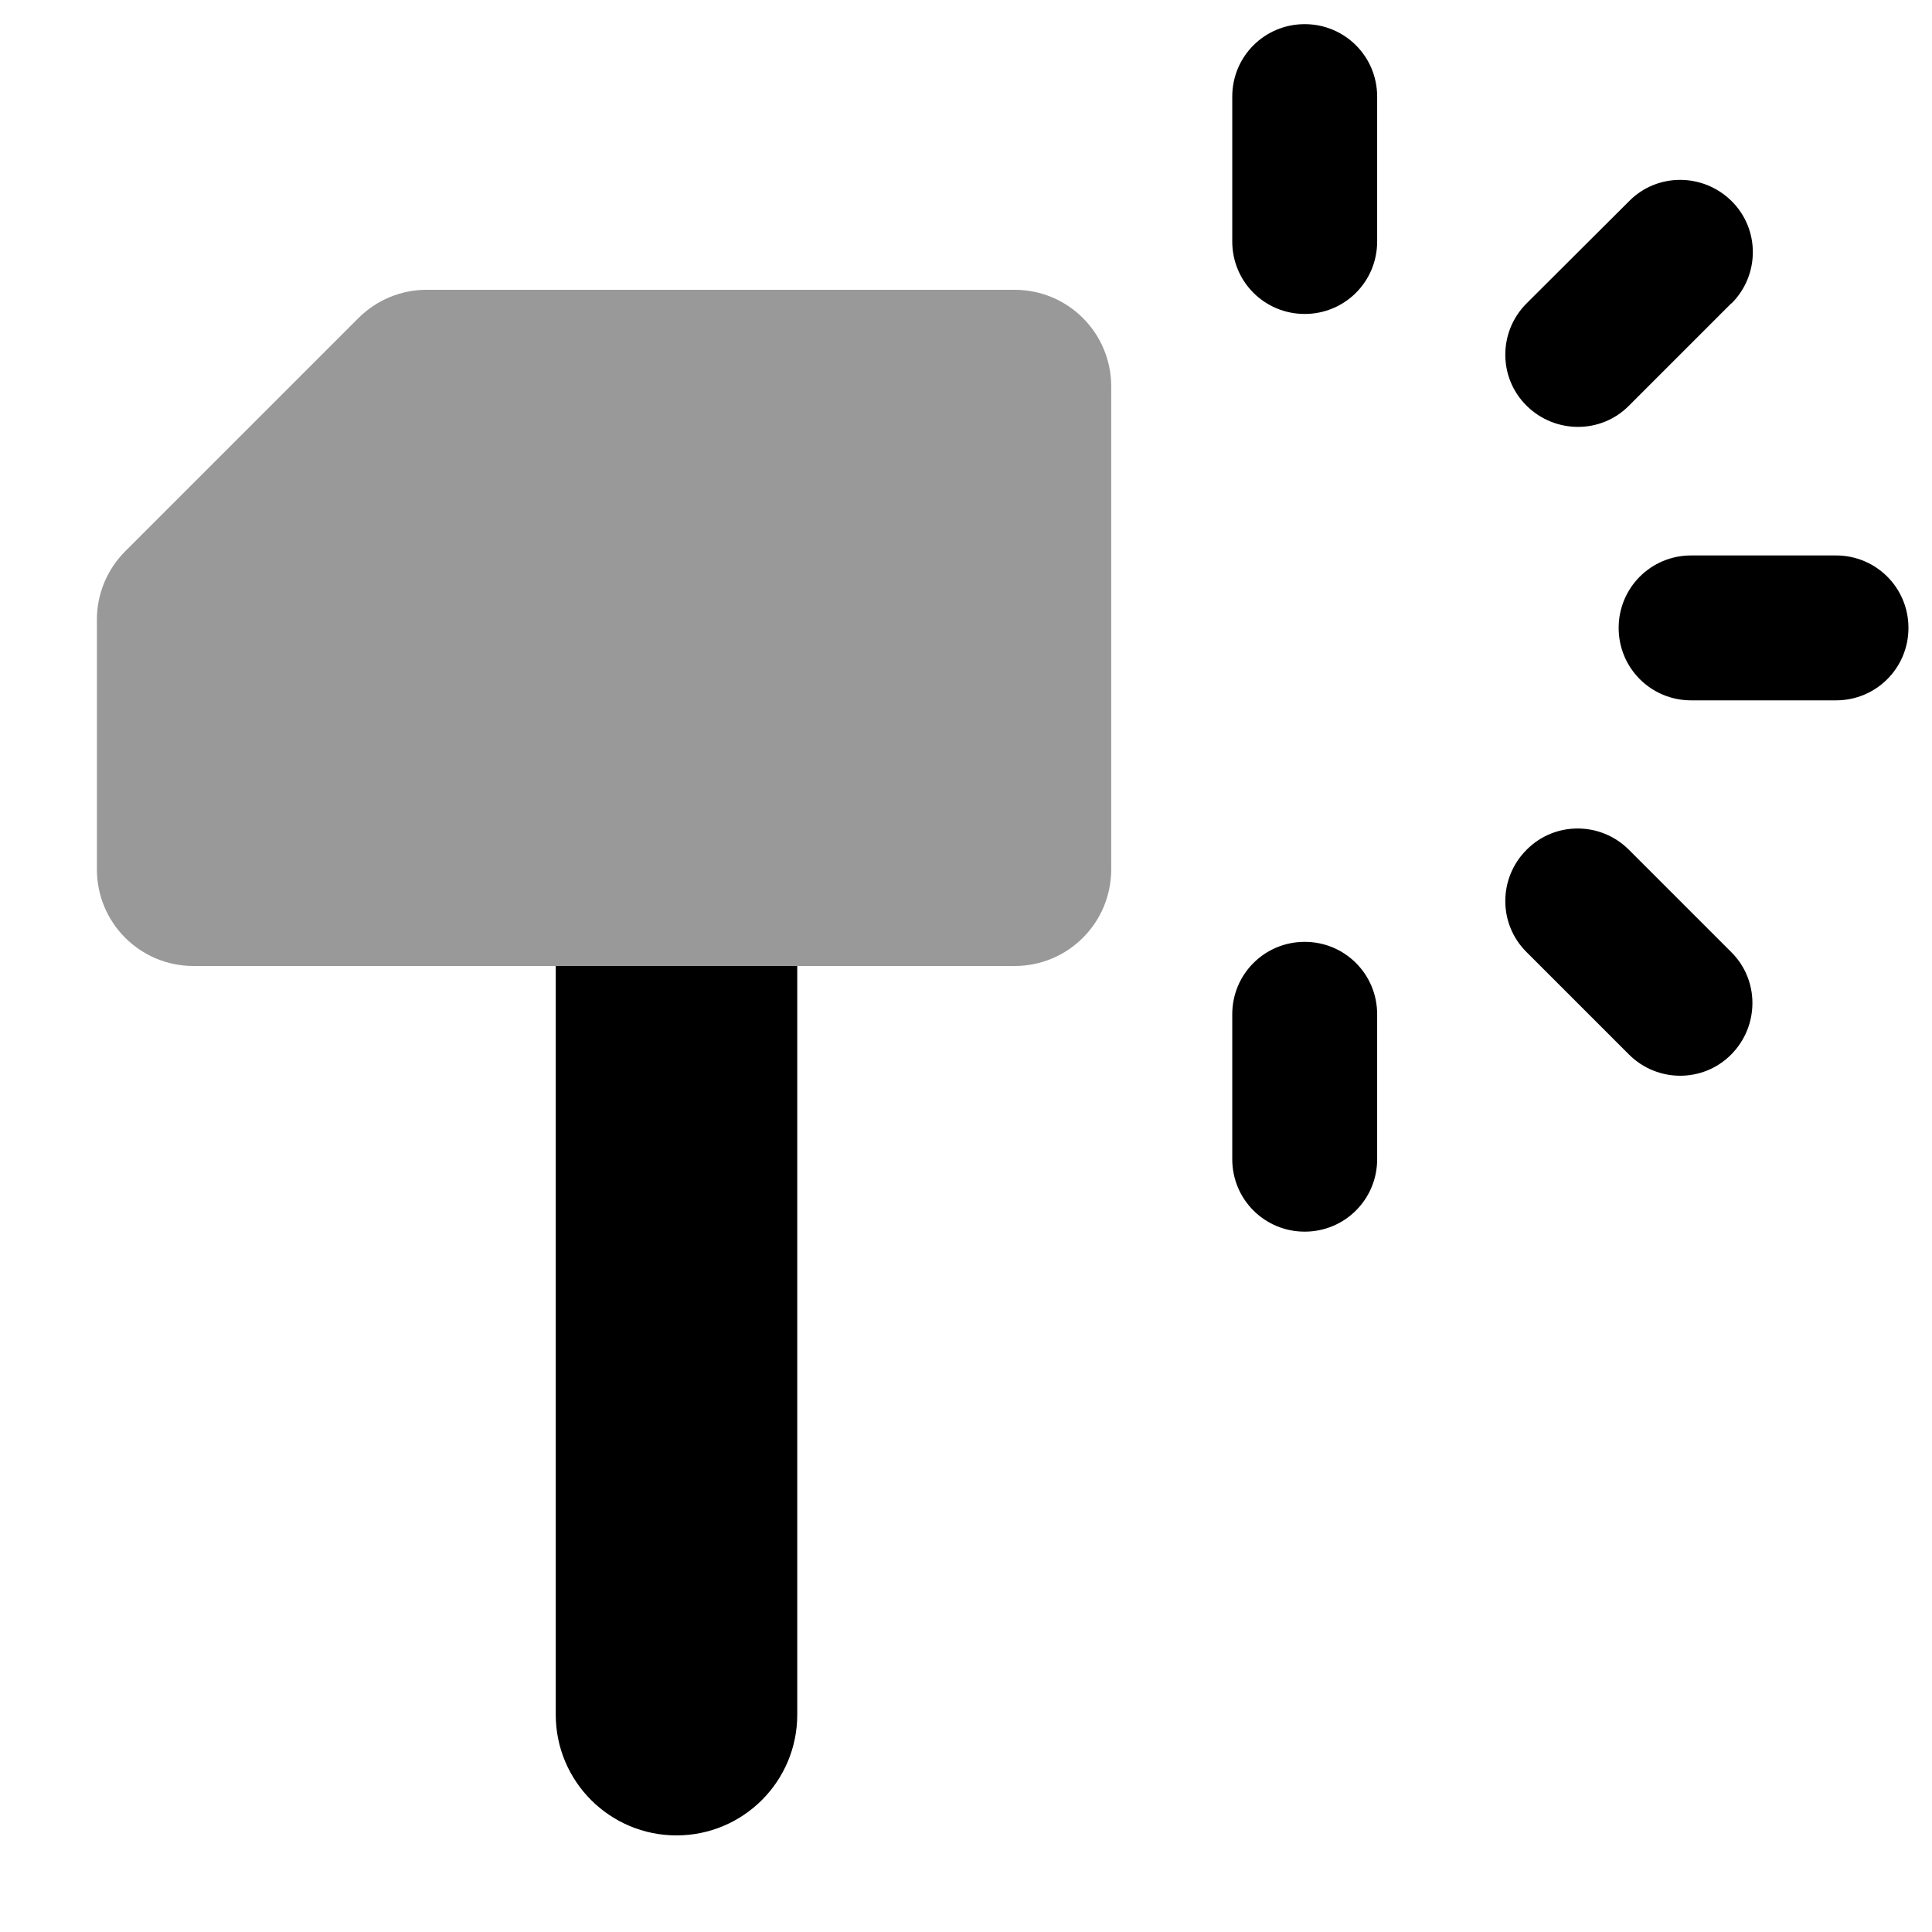
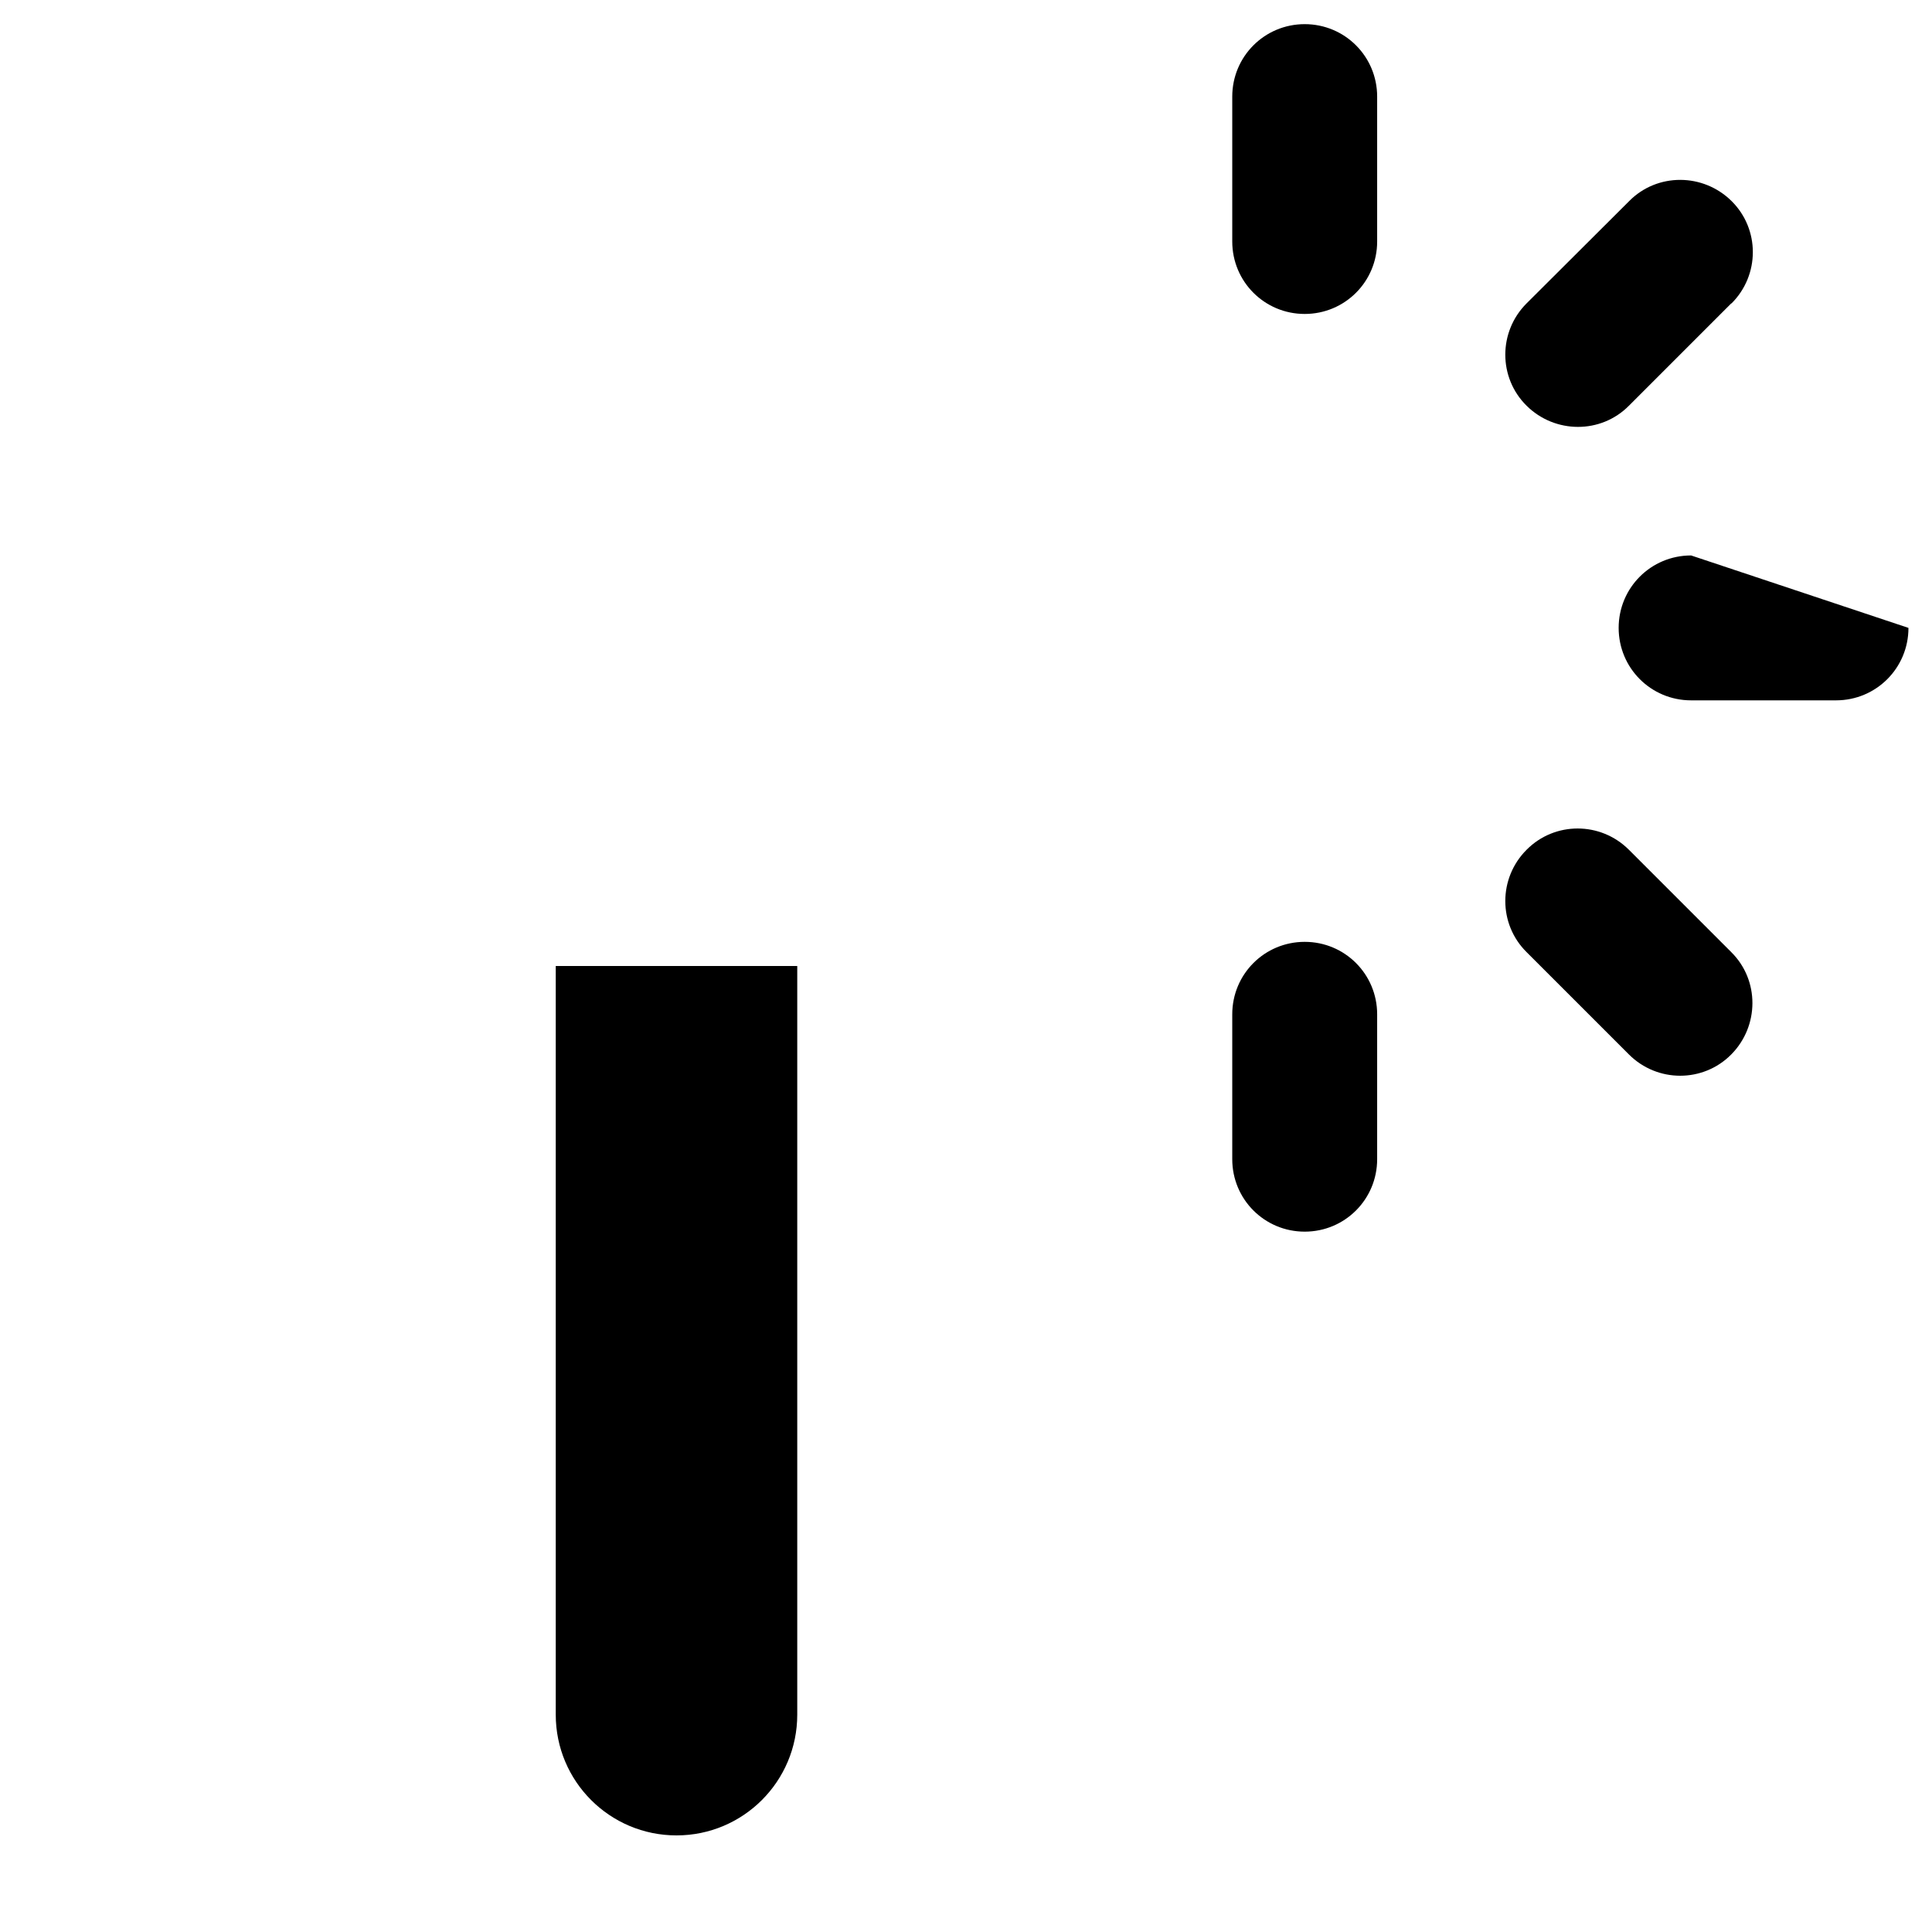
<svg xmlns="http://www.w3.org/2000/svg" viewBox="0 0 640 640">
-   <path opacity=".4" fill="currentColor" d="M32.1 205.3L32.1 288C32.1 305.7 46.4 320 64.1 320L336.1 320C353.8 320 368.1 305.7 368.1 288L368.1 128C368.1 110.3 353.8 96 336.1 96L141.3 96C132.8 96 124.7 99.4 118.7 105.4L41.5 182.6C35.5 188.6 32.1 196.7 32.1 205.2z" />
-   <path fill="currentColor" d="M432.2 8C418.9 8 408.2 18.7 408.2 32L408.2 80C408.2 93.3 418.9 104 432.2 104C445.5 104 456.2 93.3 456.2 80L456.2 32C456.2 18.7 445.5 8 432.2 8zM456.2 336C456.2 322.7 445.5 312 432.2 312C418.9 312 408.2 322.7 408.2 336L408.2 384C408.2 397.3 418.9 408 432.2 408C445.5 408 456.2 397.3 456.2 384L456.2 336zM608.2 232C621.5 232 632.2 221.3 632.2 208C632.2 194.7 621.5 184 608.2 184L560.2 184C546.9 184 536.2 194.7 536.2 208C536.2 221.3 546.9 232 560.2 232L608.2 232zM573.6 100.5C583 91.1 583 75.9 573.6 66.6C564.2 57.3 549 57.2 539.7 66.6L505.7 100.5C496.3 109.9 496.3 125.1 505.7 134.4C515.1 143.7 530.3 143.8 539.6 134.4L573.5 100.5zM505.7 281.5C496.3 290.9 496.3 306.1 505.7 315.4L539.6 349.3C549 358.7 564.2 358.7 573.5 349.3C582.8 339.9 582.9 324.7 573.5 315.4L539.6 281.5C530.2 272.1 515 272.1 505.7 281.5zM184.1 320L184.1 568C184.1 590.1 202 608 224.1 608C246.2 608 264.1 590.1 264.1 568L264.1 320L184.1 320z" />
+   <path fill="currentColor" d="M432.2 8C418.9 8 408.2 18.7 408.2 32L408.2 80C408.2 93.3 418.9 104 432.2 104C445.5 104 456.2 93.3 456.2 80L456.2 32C456.2 18.7 445.5 8 432.2 8zM456.2 336C456.2 322.7 445.5 312 432.2 312C418.9 312 408.2 322.7 408.2 336L408.2 384C408.2 397.3 418.9 408 432.2 408C445.5 408 456.2 397.3 456.2 384L456.2 336zM608.2 232C621.5 232 632.2 221.3 632.2 208L560.2 184C546.9 184 536.2 194.7 536.2 208C536.2 221.3 546.9 232 560.2 232L608.2 232zM573.6 100.5C583 91.1 583 75.9 573.6 66.6C564.2 57.3 549 57.2 539.7 66.6L505.7 100.5C496.3 109.9 496.3 125.1 505.7 134.4C515.1 143.7 530.3 143.8 539.6 134.4L573.5 100.5zM505.7 281.5C496.3 290.9 496.3 306.1 505.7 315.4L539.6 349.3C549 358.7 564.2 358.7 573.5 349.3C582.8 339.9 582.9 324.7 573.5 315.4L539.6 281.5C530.2 272.1 515 272.1 505.7 281.5zM184.1 320L184.1 568C184.1 590.1 202 608 224.1 608C246.2 608 264.1 590.1 264.1 568L264.1 320L184.1 320z" />
</svg>